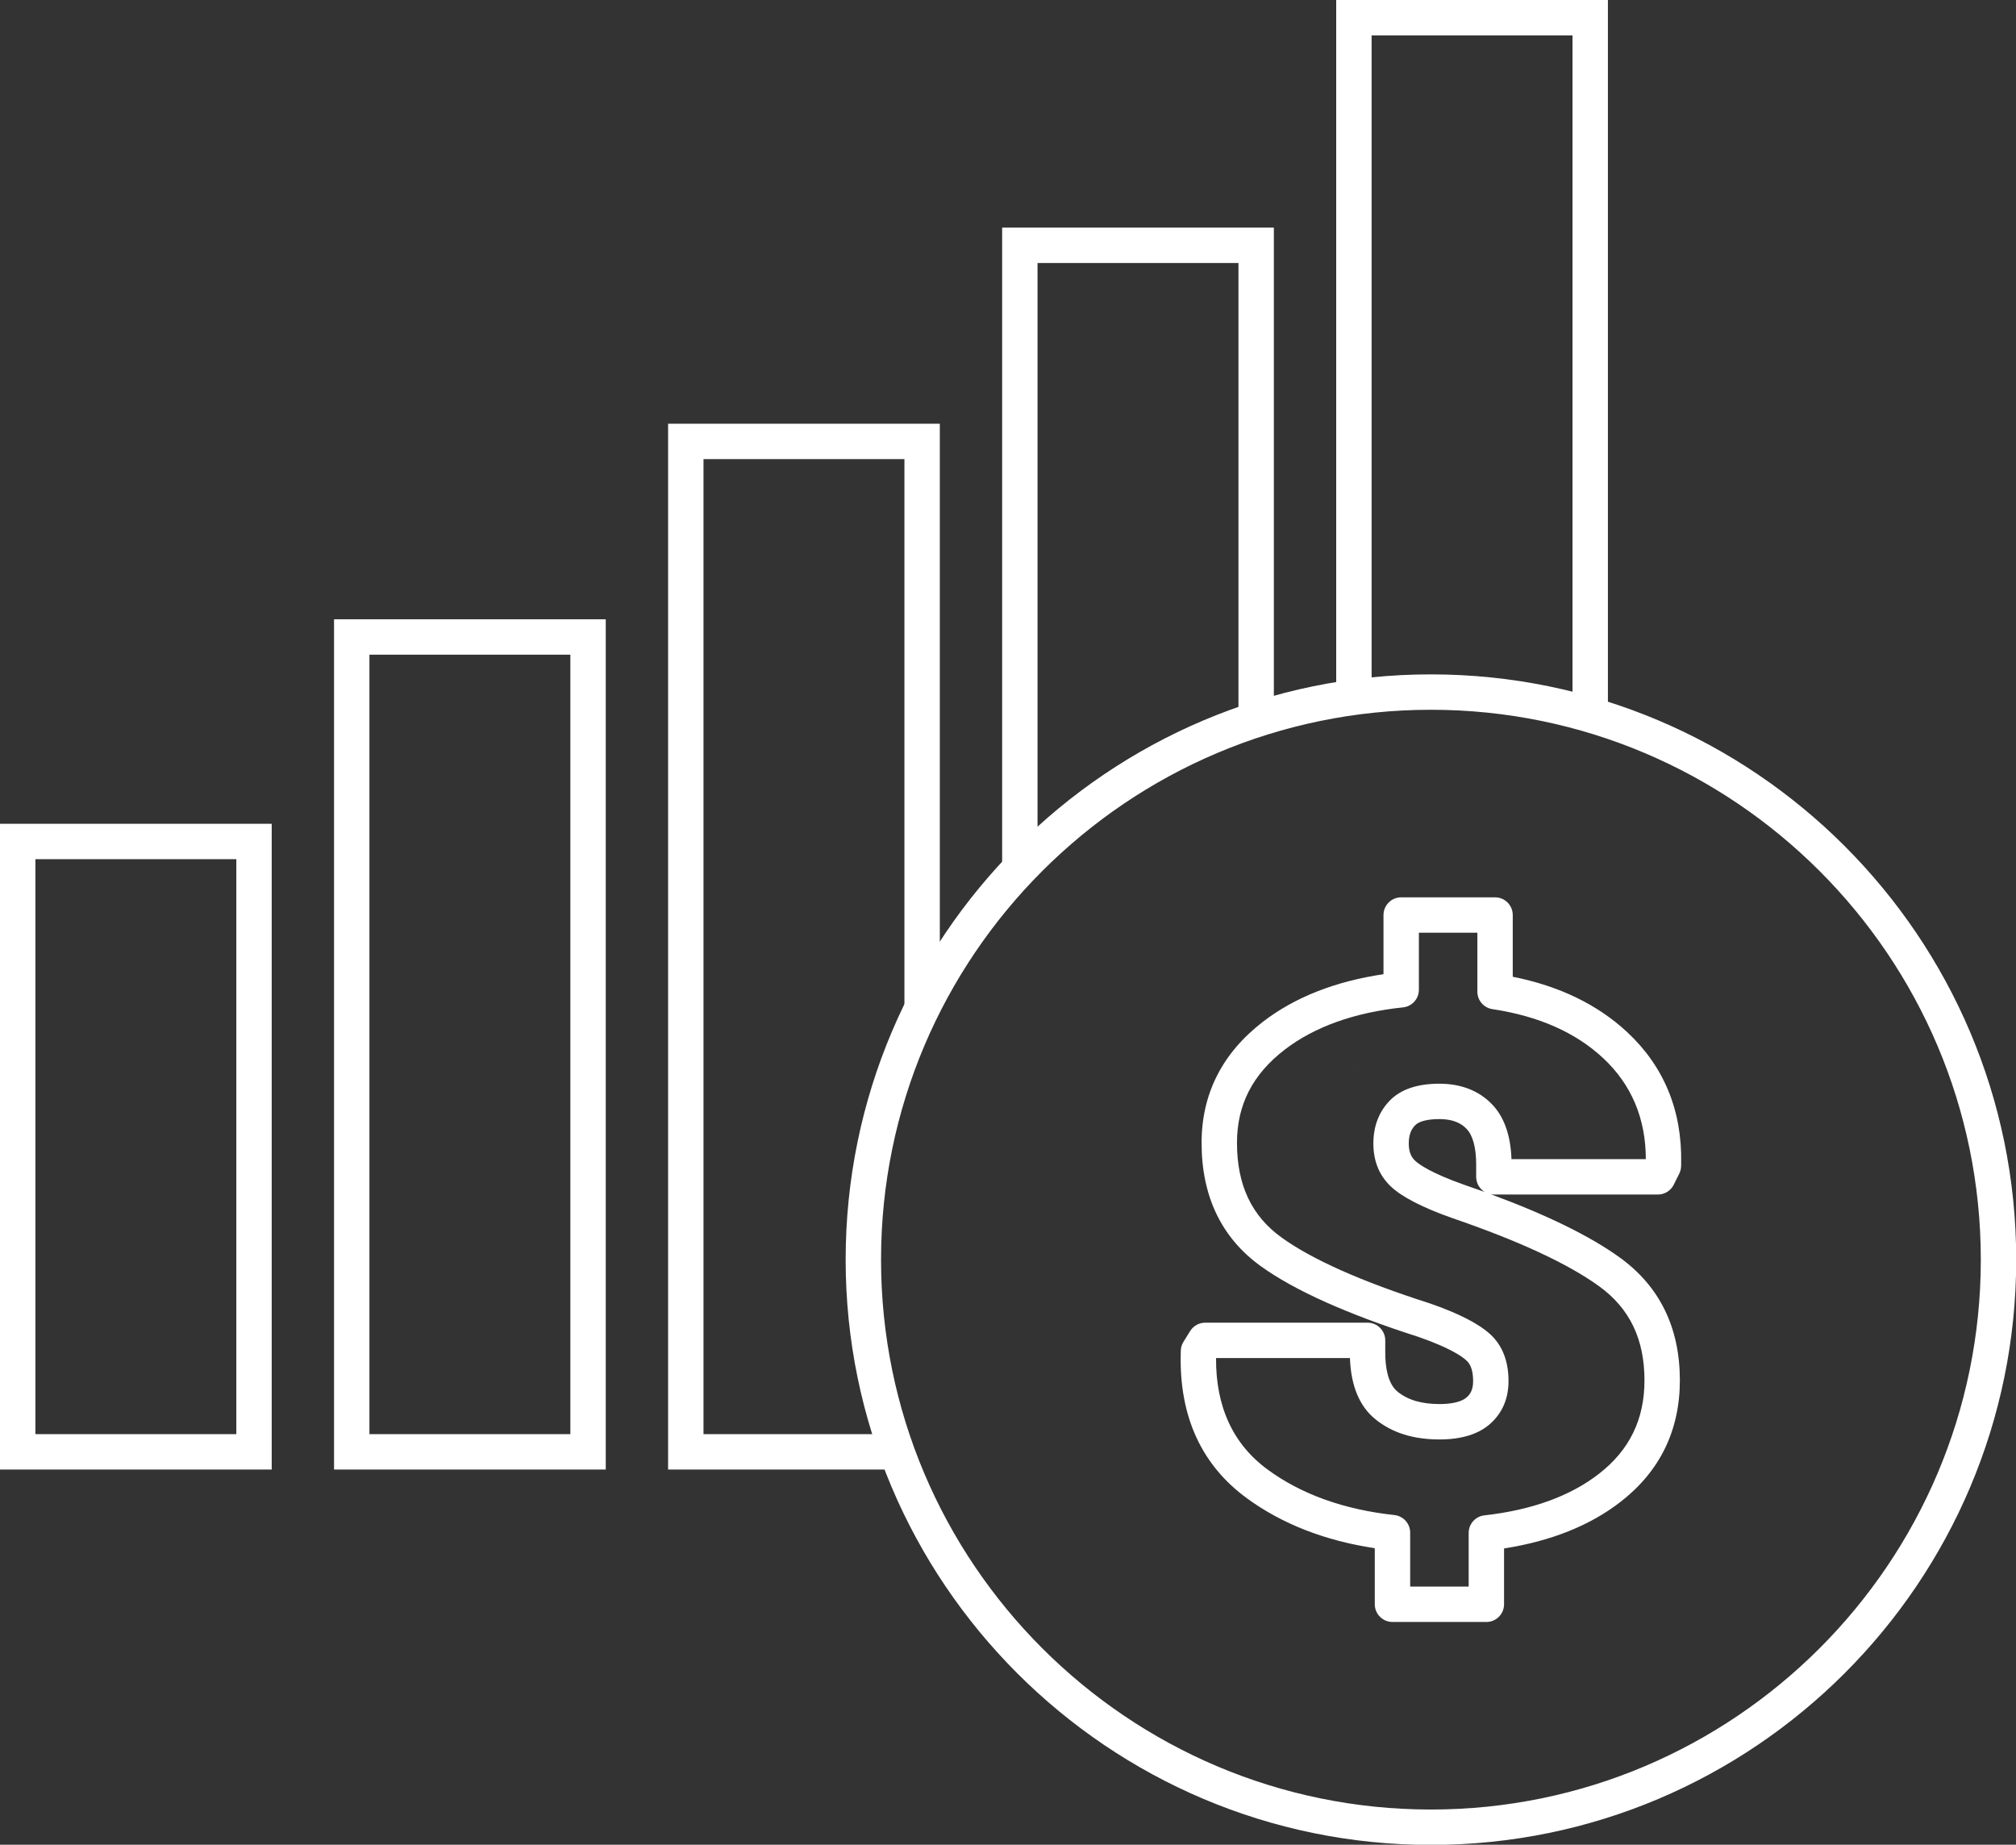
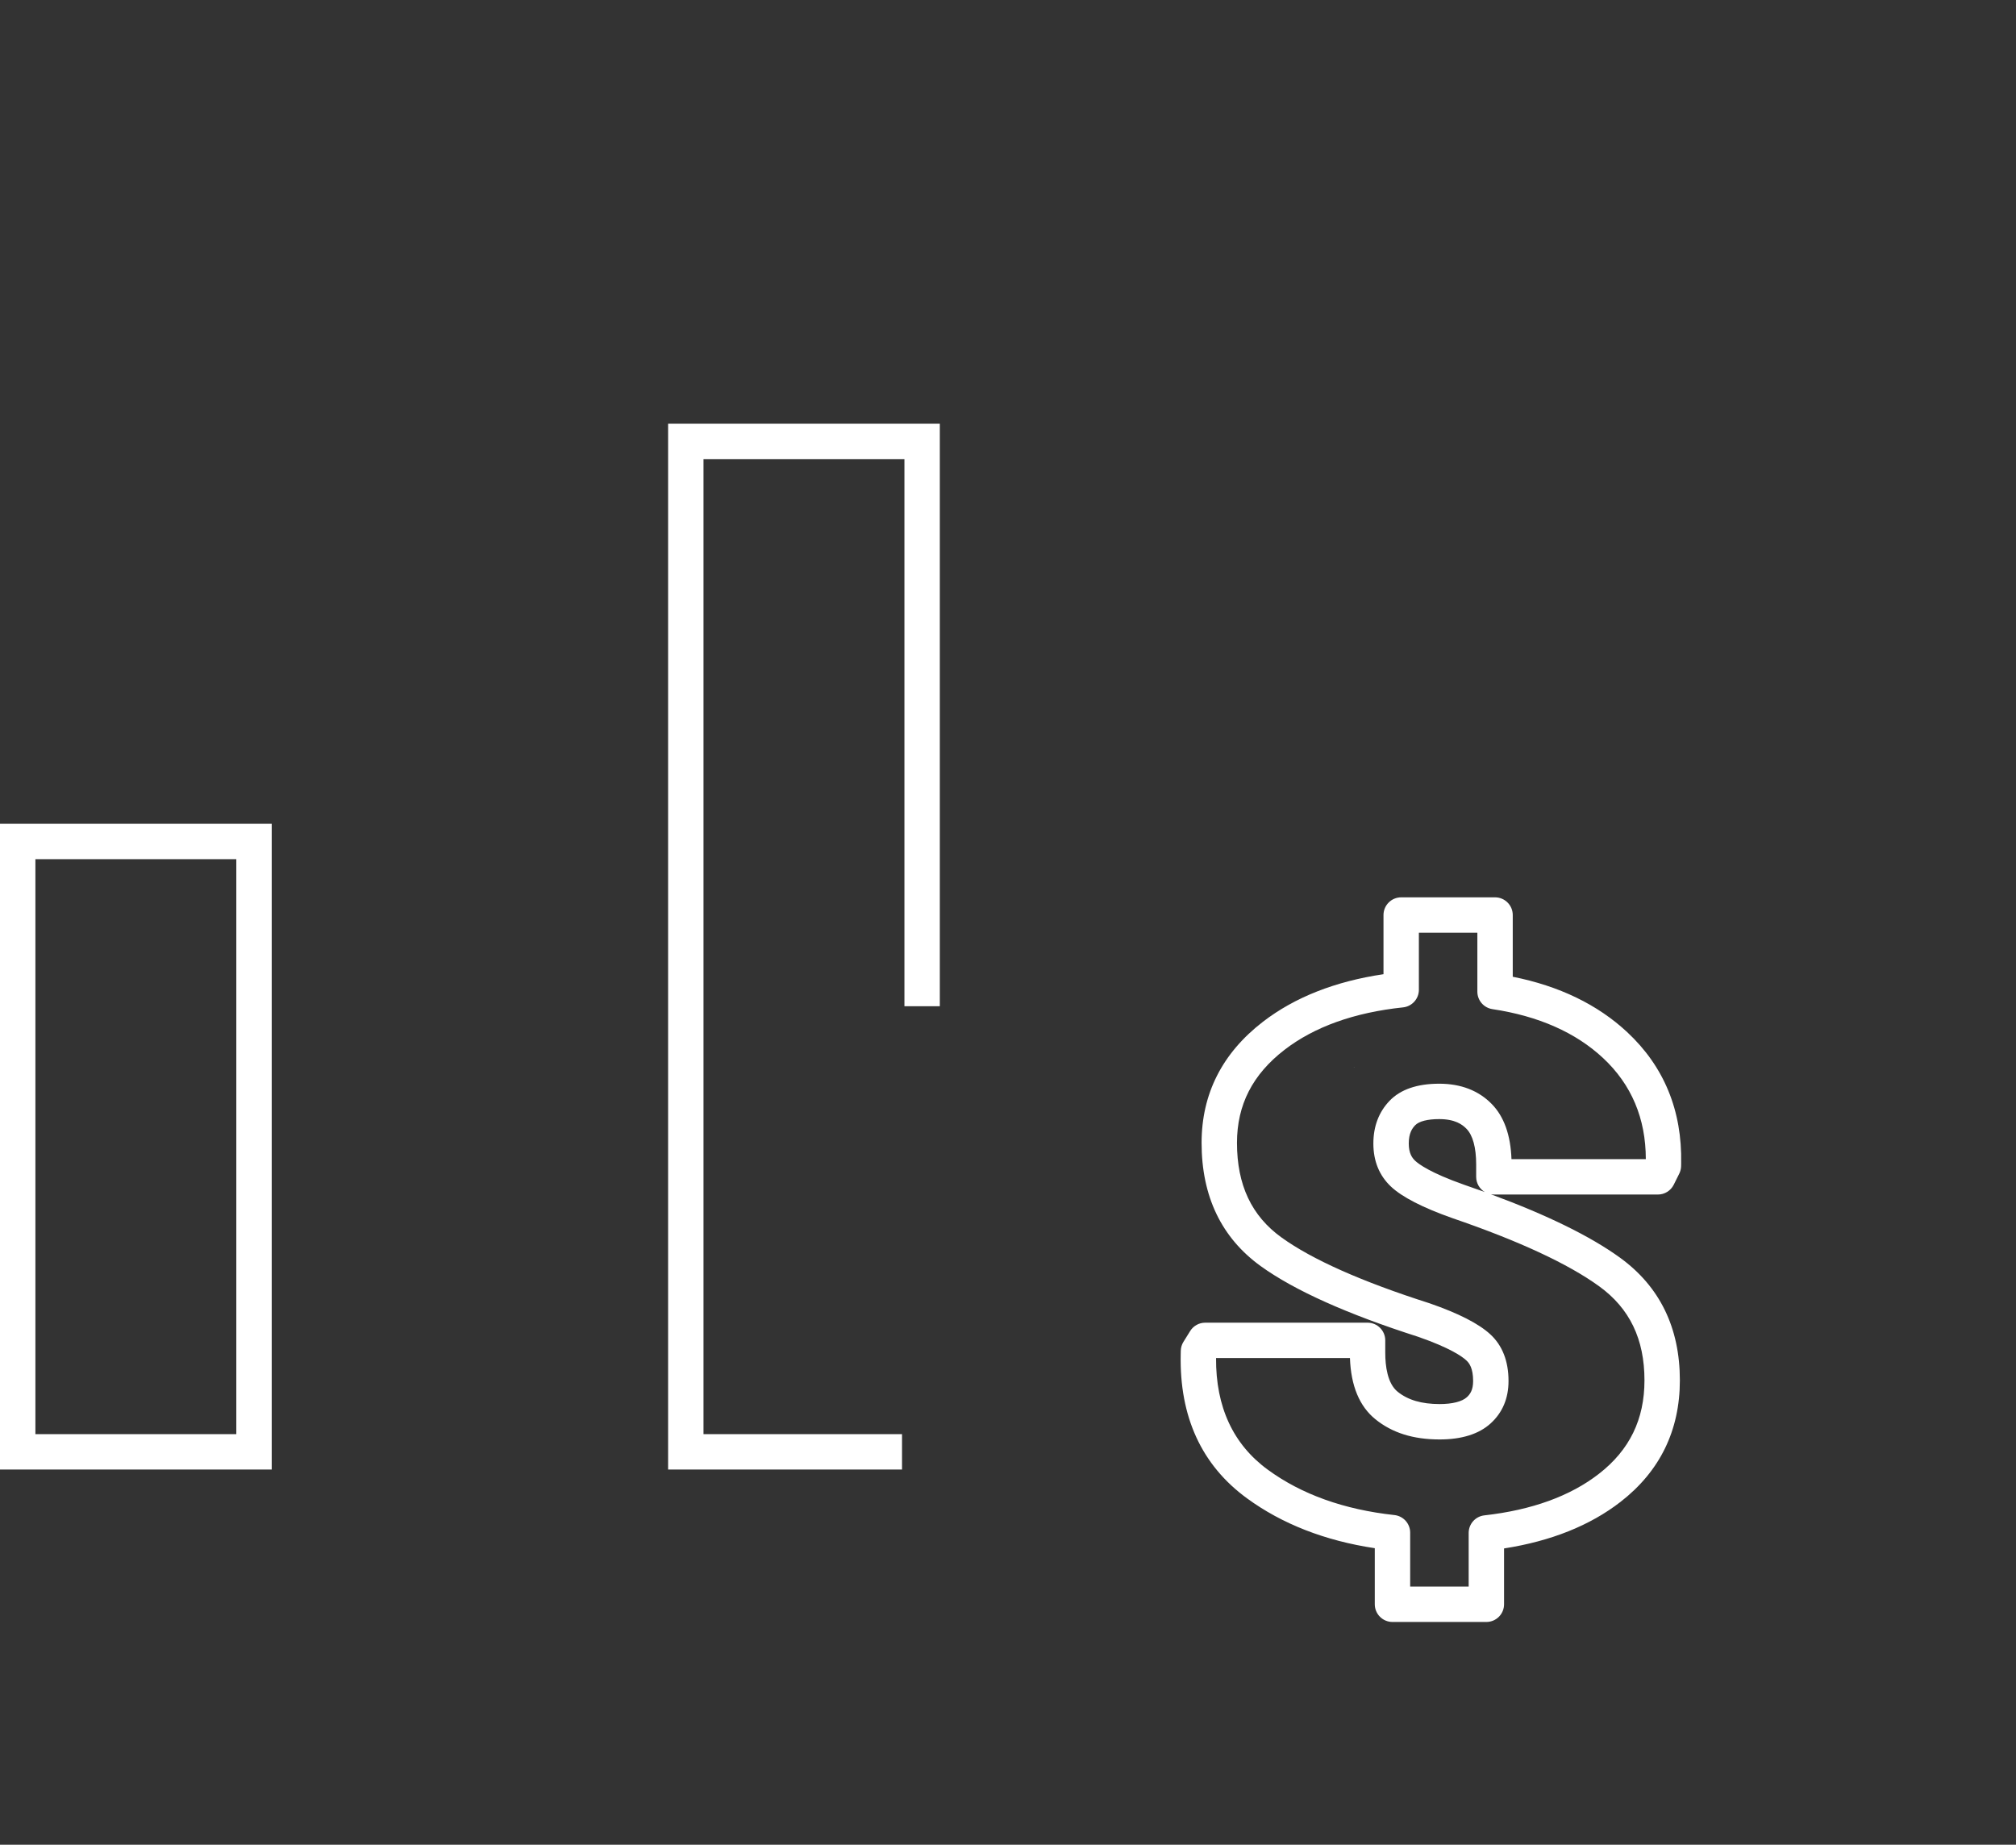
<svg xmlns="http://www.w3.org/2000/svg" fill="#000000" height="417" preserveAspectRatio="xMidYMid meet" version="1" viewBox="0.0 0.0 455.7 417.0" width="455.7" zoomAndPan="magnify">
  <rect x="0.0" y="0.0" width="455.7" height="417.0" fill="#333333" stroke="none" />
  <defs>
    <clipPath id="a">
      <path d="M 191 152 L 455.75 152 L 455.75 417.039 L 191 417.039 Z M 191 152" />
    </clipPath>
  </defs>
  <g>
    <g id="change1_2">
      <path d="M 306.039 241.359 C 306.07 241.324 306.098 241.285 306.133 241.25 C 306.102 241.262 306.07 241.277 306.039 241.289 L 306.039 241.359" fill="#ffffff" />
    </g>
    <g id="change1_3">
-       <path d="M 234.527 197.977 L 226.527 197.977 L 226.527 51.453 L 287.945 51.453 L 287.945 163.832 L 279.945 163.832 L 279.945 59.453 L 234.527 59.453 L 234.527 197.977" fill="#ffffff" />
-     </g>
+       </g>
    <g id="change1_4">
-       <path d="M 83.508 324.184 L 128.926 324.184 L 128.926 147.988 L 83.508 147.988 Z M 136.926 332.184 L 75.508 332.184 L 75.508 139.988 L 136.926 139.988 L 136.926 332.184" fill="#ffffff" />
-     </g>
+       </g>
    <g id="change1_5">
      <path d="M 203.895 332.184 L 151.02 332.184 L 151.02 95.781 L 212.438 95.781 L 212.438 227.453 L 204.438 227.453 L 204.438 103.781 L 159.02 103.781 L 159.02 324.184 L 203.895 324.184 L 203.895 332.184" fill="#ffffff" />
    </g>
    <g id="change1_6">
      <path d="M 8 324.184 L 53.418 324.184 L 53.418 194.215 L 8 194.215 Z M 61.418 332.184 L 0 332.184 L 0 186.215 L 61.418 186.215 L 61.418 332.184" fill="#ffffff" />
    </g>
    <g id="change1_7">
-       <path d="M 363.453 162.742 L 355.453 162.742 L 355.453 8 L 310.039 8 L 310.039 158.738 L 302.039 158.738 L 302.039 0 L 363.453 0 L 363.453 162.742" fill="#ffffff" />
-     </g>
+       </g>
    <g clip-path="url(#a)" id="change1_1">
-       <path d="M 323.449 160.441 C 254.91 160.441 199.152 216.203 199.152 284.742 C 199.152 353.281 254.91 409.039 323.449 409.039 C 391.988 409.039 447.746 353.281 447.746 284.742 C 447.746 216.203 391.988 160.441 323.449 160.441 Z M 323.449 417.039 C 250.5 417.039 191.152 357.691 191.152 284.742 C 191.152 211.789 250.5 152.441 323.449 152.441 C 396.398 152.441 455.746 211.789 455.746 284.742 C 455.746 357.691 396.398 417.039 323.449 417.039" fill="#ffffff" />
-     </g>
+       </g>
    <g id="change1_8">
      <path d="M 325.32 252.969 C 322.68 252.969 320.746 253.465 319.887 254.359 C 319.211 255.062 318.438 256.164 318.438 258.492 C 318.438 260.73 319.219 261.758 319.898 262.398 C 320.668 263.121 323.273 265.098 330.926 267.801 C 332.531 268.348 334.102 268.902 335.625 269.453 C 334.461 268.758 333.676 267.48 333.676 266.02 L 333.676 263.23 C 333.676 259.414 332.918 256.617 331.48 255.152 C 330.566 254.215 328.93 252.969 325.32 252.969 Z M 318.758 358.641 L 331.98 358.641 L 331.98 346.52 C 331.98 344.48 333.508 342.77 335.531 342.543 C 346.238 341.344 354.949 338.188 361.414 333.16 C 368.348 327.777 371.719 320.859 371.719 312.016 C 371.719 302.711 368.375 295.762 361.496 290.773 C 354.48 285.684 343.312 280.496 328.297 275.355 C 321.574 272.98 316.914 270.582 314.406 268.215 C 311.773 265.727 310.438 262.453 310.438 258.492 C 310.438 254.609 311.676 251.352 314.121 248.812 C 316.574 246.266 320.344 244.969 325.32 244.969 C 330.227 244.969 334.223 246.516 337.199 249.559 C 339.969 252.387 341.465 256.574 341.656 262.02 L 372.023 262.02 C 372.02 252.832 368.773 245.145 362.363 239.168 C 356.168 233.391 347.754 229.672 337.355 228.113 C 335.395 227.82 333.945 226.141 333.945 224.156 L 333.945 210.84 L 320.727 210.84 L 320.727 223.738 C 320.727 225.785 319.18 227.5 317.145 227.715 C 306.113 228.879 297.098 232.105 290.352 237.309 C 283.125 242.883 279.609 249.758 279.609 258.336 C 279.609 267.852 282.902 274.852 289.68 279.73 C 296.598 284.719 307.828 289.711 323.062 294.578 C 323.098 294.59 323.129 294.602 323.16 294.609 C 329.738 296.898 334.219 299.188 336.859 301.609 C 339.602 304.129 340.988 307.684 340.988 312.172 C 340.988 316.09 339.633 319.309 336.953 321.75 C 334.309 324.16 330.426 325.383 325.418 325.383 C 319.438 325.383 314.684 323.887 310.887 320.809 C 307.293 317.898 305.363 313.254 305.145 306.988 L 274.879 306.988 C 274.805 318.012 278.742 326.504 286.59 332.23 C 294.211 337.801 303.832 341.242 315.188 342.473 C 317.219 342.691 318.758 344.406 318.758 346.449 Z M 335.98 366.641 L 314.758 366.641 C 312.551 366.641 310.758 364.852 310.758 362.641 L 310.758 349.965 C 299.516 348.277 289.812 344.492 281.871 338.691 C 271.617 331.207 266.578 320.242 266.891 306.102 L 266.906 305.34 C 266.922 304.621 267.129 303.922 267.512 303.312 L 269.027 300.875 C 269.758 299.699 271.043 298.988 272.422 298.988 L 309.125 298.988 C 311.336 298.988 313.125 300.777 313.125 302.988 L 313.125 305.777 C 313.125 308.766 313.609 312.723 315.922 314.594 C 318.238 316.469 321.344 317.383 325.418 317.383 C 328.289 317.383 330.473 316.832 331.566 315.836 C 332.27 315.195 332.988 314.258 332.988 312.172 C 332.988 309.258 332.109 308.109 331.445 307.504 C 330.441 306.578 327.691 304.66 320.578 302.184 C 304.566 297.062 292.598 291.695 285.004 286.223 C 276.117 279.82 271.609 270.438 271.609 258.336 C 271.609 247.27 276.273 238.062 285.469 230.973 C 292.637 225.445 301.793 221.836 312.727 220.215 L 312.727 206.84 C 312.727 204.633 314.516 202.84 316.727 202.84 L 337.945 202.84 C 340.156 202.84 341.945 204.633 341.945 206.84 L 341.945 220.793 C 352.438 222.875 361.129 227.082 367.82 233.316 C 376.145 241.082 380.246 251.059 380.012 262.969 L 380 263.602 C 379.988 264.195 379.844 264.777 379.578 265.305 L 378.332 267.809 C 377.652 269.164 376.27 270.02 374.754 270.02 L 337.676 270.02 C 337.453 270.02 337.238 270.004 337.023 269.969 C 349.758 274.672 359.559 279.484 366.191 284.297 C 375.168 290.805 379.719 300.133 379.719 312.016 C 379.719 323.336 375.211 332.574 366.324 339.48 C 359.434 344.832 350.582 348.371 339.98 350.02 L 339.98 362.641 C 339.98 364.852 338.188 366.641 335.98 366.641" fill="#ffffff" />
    </g>
  </g>
</svg>